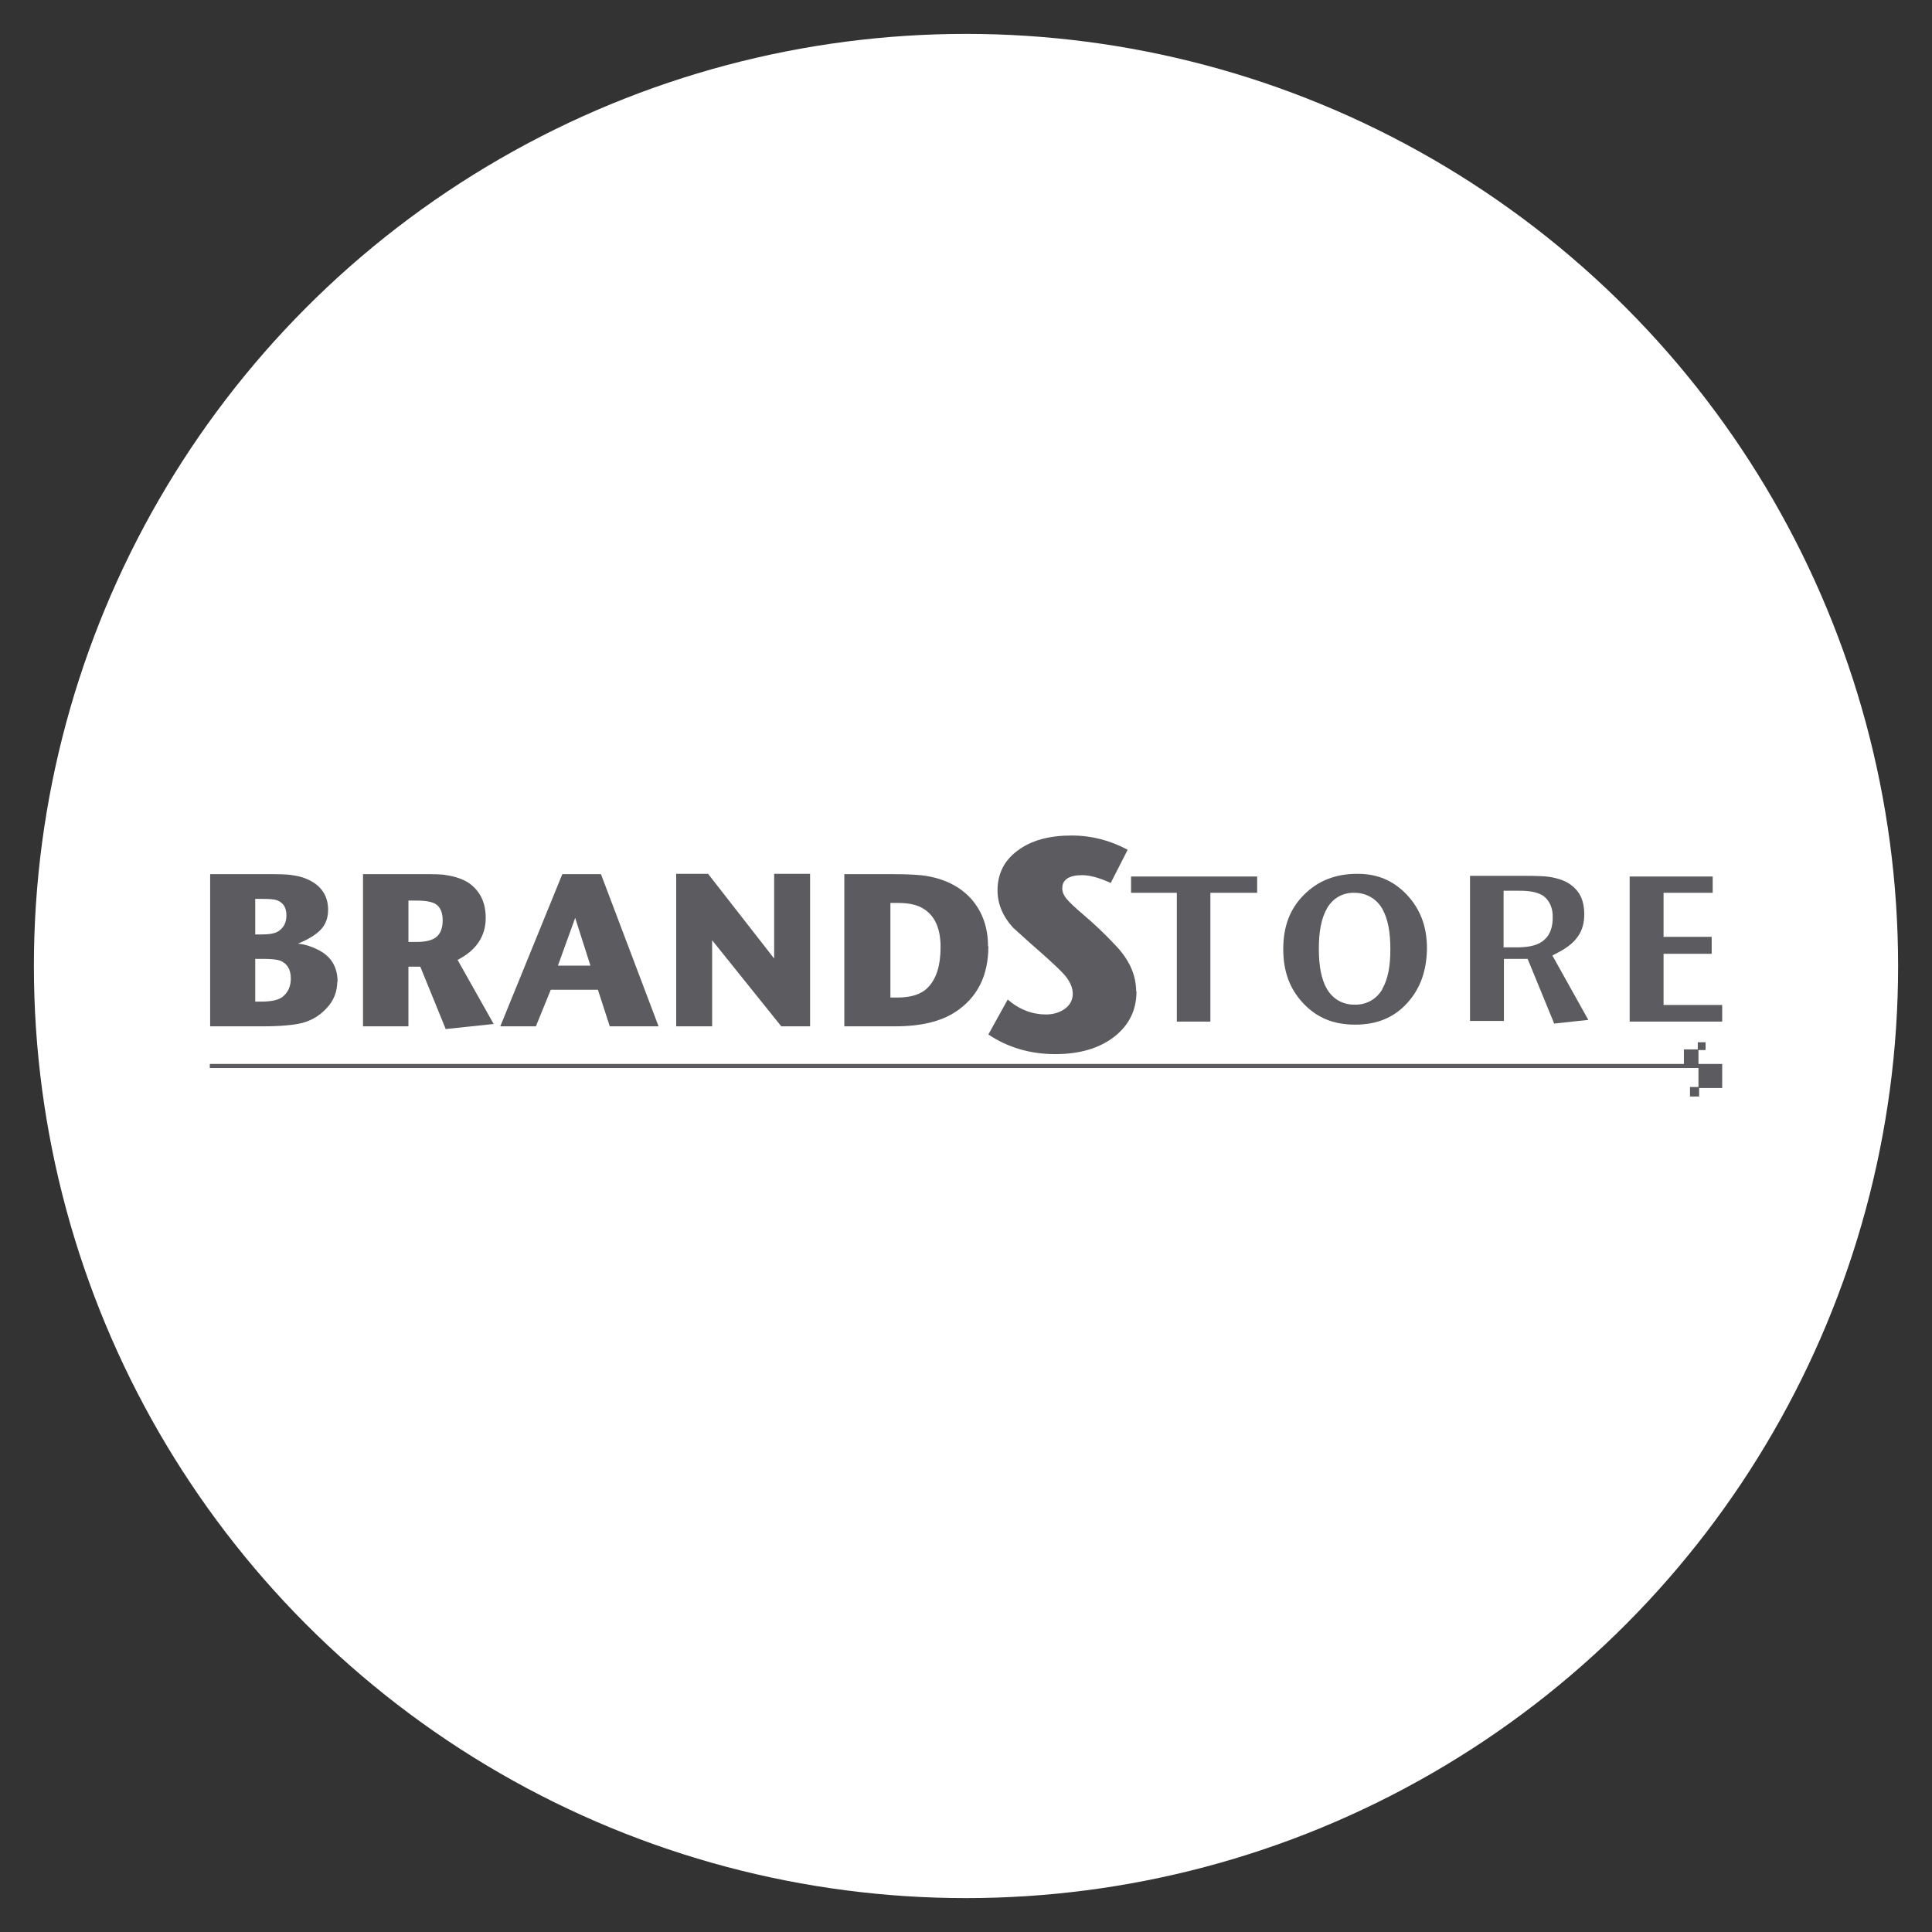
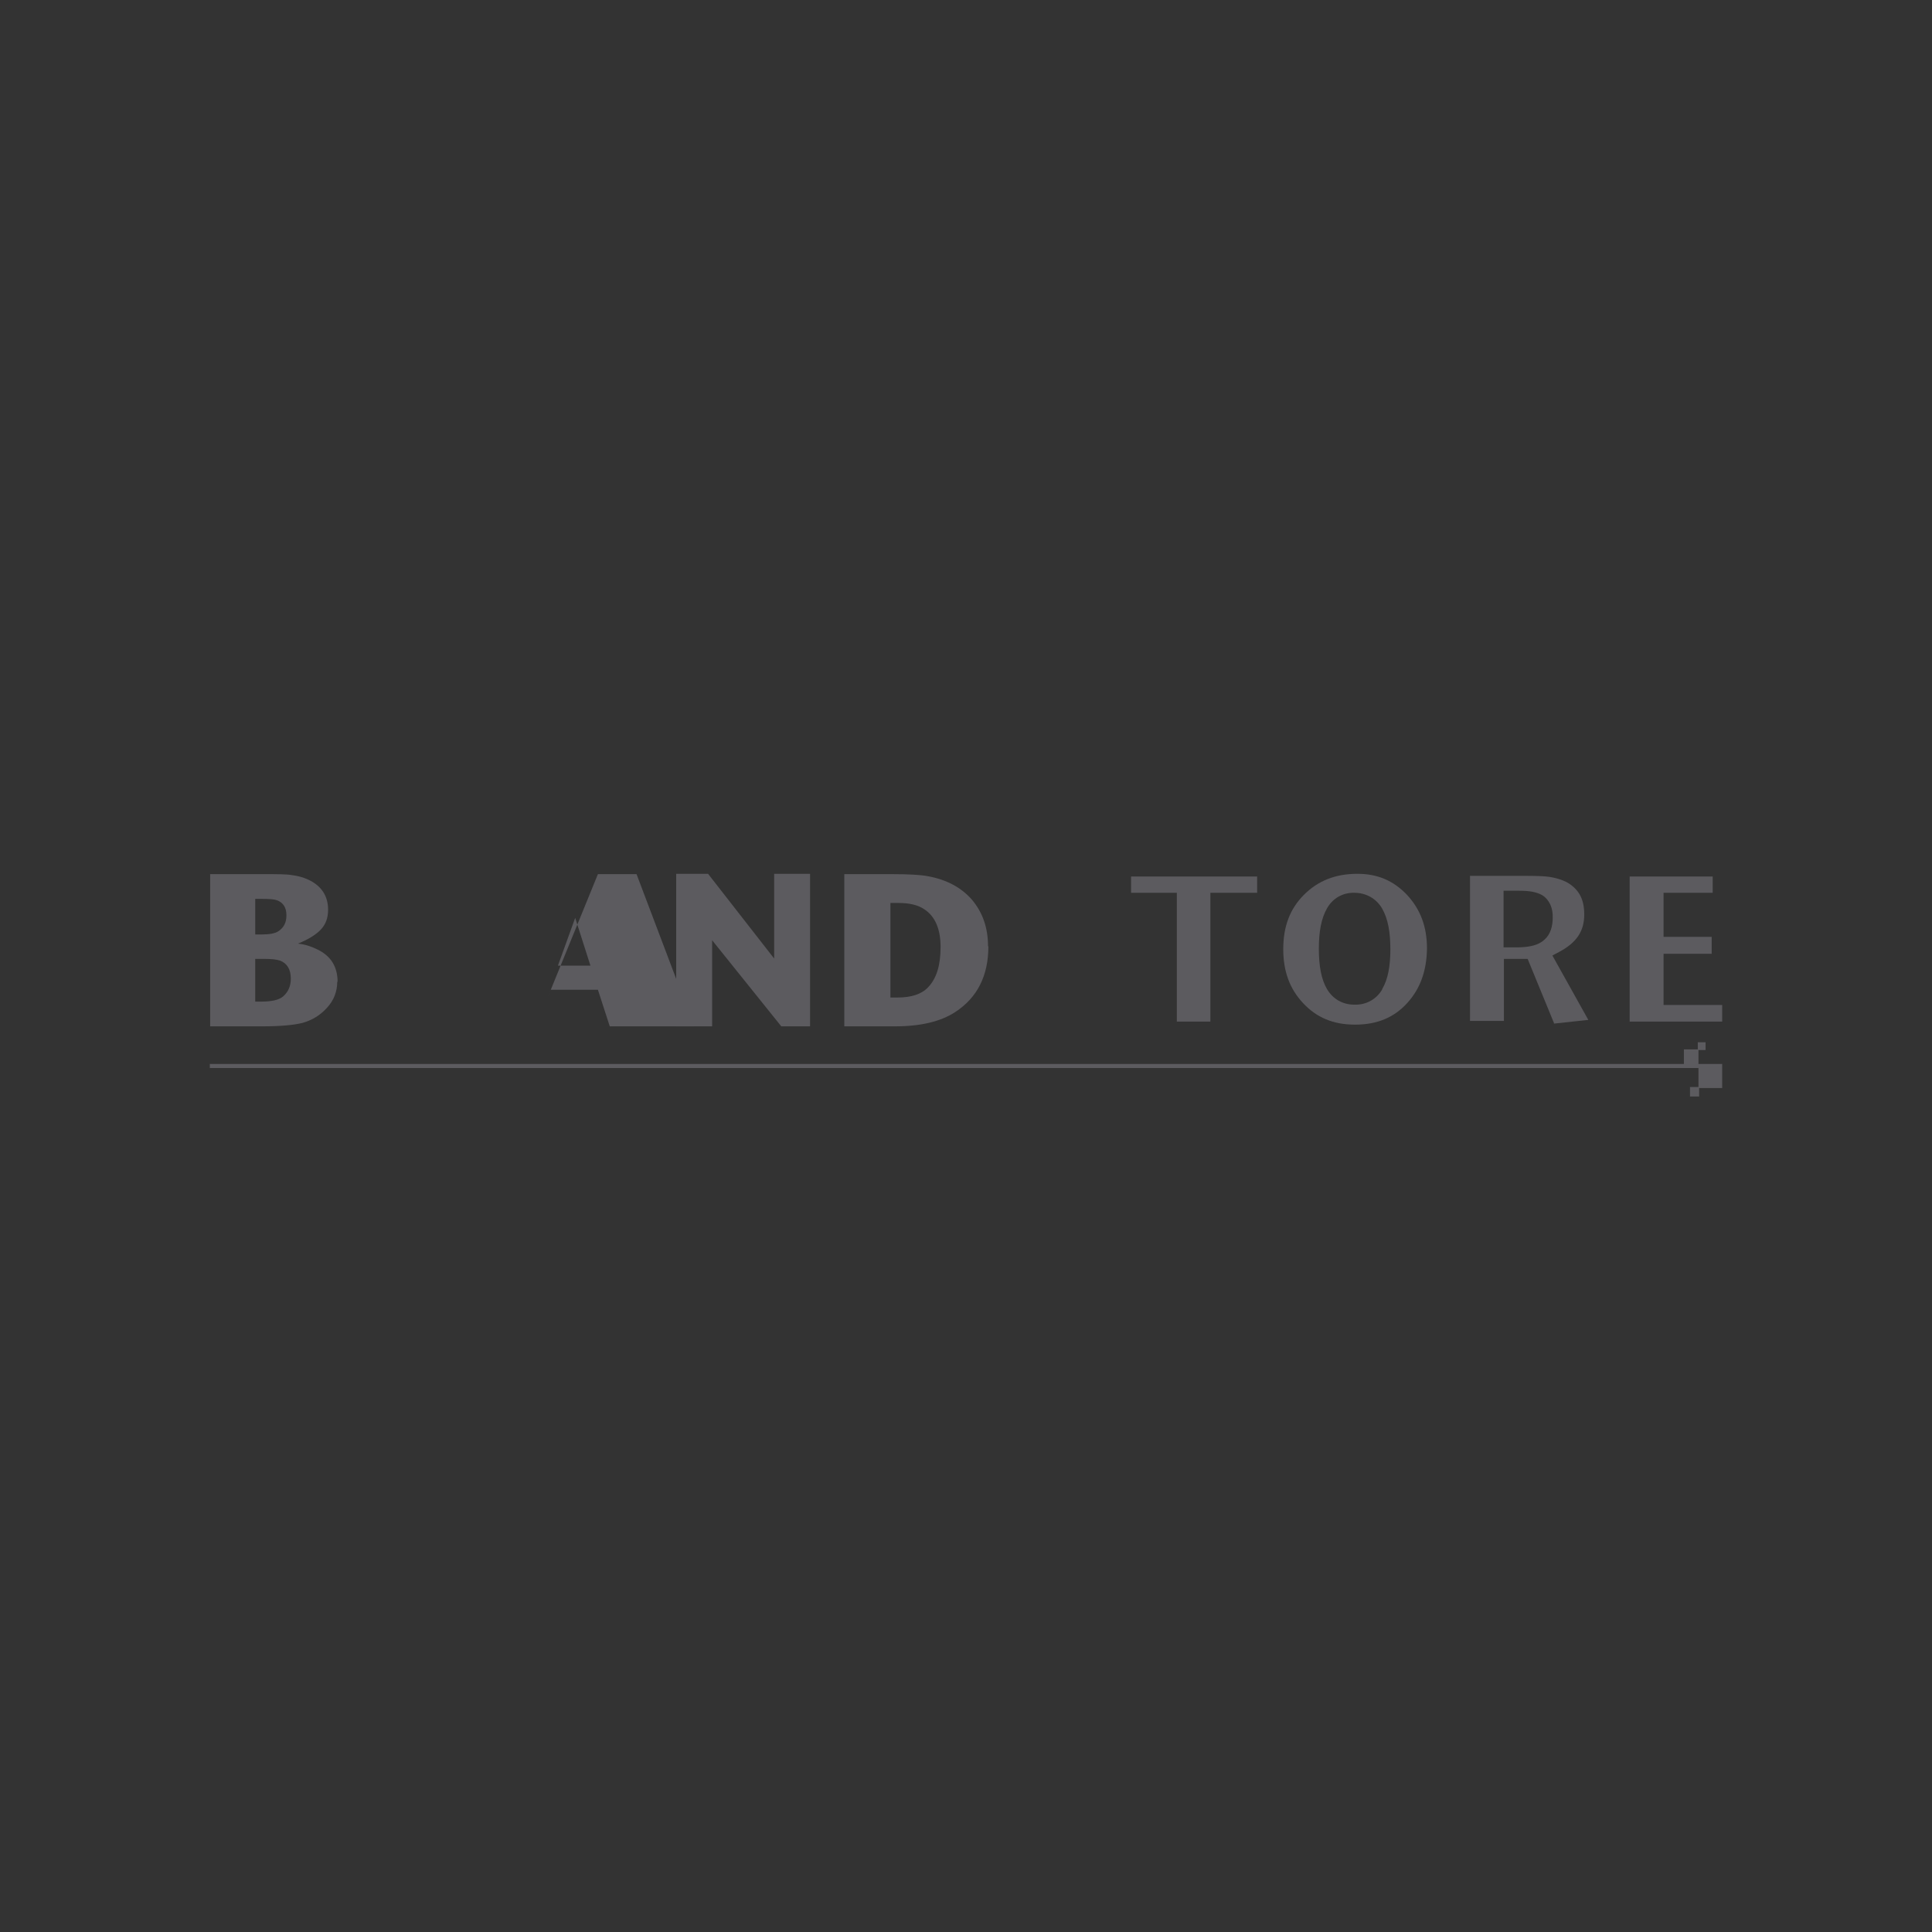
<svg xmlns="http://www.w3.org/2000/svg" id="Capa_1" data-name="Capa 1" viewBox="0 0 57 57">
  <rect x="0" y="0" width="57" height="57" fill="#333333" stroke="none" />
  <defs>
    <style>
      .cls-1 {
        fill: #5c5b5f;
        fill-rule: evenodd;
      }

      .cls-1, .cls-2 {
        stroke-width: 0px;
      }

      .cls-2 {
        fill: #fff;
      }
    </style>
  </defs>
-   <circle class="cls-2" cx="28.5" cy="28.5" r="27.5" />
  <g>
    <path class="cls-1" d="M8.58,28.87c0-.27-.11-.45-.32-.53-.09-.03-.24-.05-.47-.05h-.26v1.26h.19c.3,0,.51-.05.63-.15.15-.13.23-.3.23-.53h0ZM8.45,27c0-.22-.09-.37-.28-.44-.08-.03-.22-.04-.43-.04h-.21v1.05h.18c.24,0,.41-.03.51-.1.16-.11.23-.26.23-.46h0ZM9.95,28.96c0,.29-.1.56-.31.78-.19.21-.43.36-.72.44-.24.06-.63.1-1.17.1h-1.55v-4.49h1.6c.39,0,.66,0,.82.03.16.02.32.06.47.13.39.18.59.48.59.89,0,.24-.07.43-.21.58-.14.15-.36.29-.68.42.2.02.39.08.57.17.4.19.6.51.6.96Z" />
-     <path class="cls-1" d="M13.06,27.15c0-.23-.07-.39-.21-.48-.1-.06-.28-.1-.55-.1h-.25v1.22h.24c.28,0,.48-.05.6-.16.12-.11.17-.27.17-.48h0ZM14.57,30.21l-1.42.15-.75-1.84h-.35v1.76h-1.34v-4.49h1.75c.33,0,.57,0,.71.03.27.04.49.12.66.23.33.23.5.57.5,1.03,0,.54-.28.96-.83,1.24l1.07,1.9Z" />
-     <path class="cls-1" d="M17.42,28.49l-.45-1.41-.51,1.41h.96ZM19.42,30.28h-1.43l-.35-1.08h-1.39l-.44,1.08h-1.05l1.83-4.49h1.14l1.7,4.49Z" />
+     <path class="cls-1" d="M17.42,28.49l-.45-1.41-.51,1.41h.96ZM19.42,30.28h-1.43l-.35-1.08h-1.39l-.44,1.08l1.83-4.49h1.14l1.7,4.49Z" />
    <polygon class="cls-1" points="23.9 30.28 23.05 30.28 21.01 27.74 21.01 30.28 19.95 30.28 19.95 25.78 20.89 25.78 22.84 28.28 22.84 25.78 23.9 25.78 23.9 30.28" />
    <path class="cls-1" d="M27.75,27.94c0-.53-.16-.91-.49-1.12-.18-.12-.43-.18-.76-.18h-.23v2.79h.21c.41,0,.71-.1.9-.3.25-.26.37-.65.37-1.19h0ZM29.16,27.92c0,.86-.32,1.51-.98,1.94-.43.28-1.02.42-1.77.42h-1.5v-4.49h1.42c.48,0,.83.02,1.04.06.56.1,1,.34,1.31.7.31.37.47.82.47,1.37Z" />
    <polygon class="cls-1" points="33.37 26.34 34.72 26.34 34.72 30.14 35.71 30.14 35.71 26.34 37.09 26.34 37.09 25.86 33.37 25.86 33.37 26.34" />
    <path class="cls-1" d="M40.78,29.19c-.17.29-.47.46-.81.45,0,0-.01,0-.02,0-.34,0-.63-.17-.8-.46-.17-.29-.24-.69-.24-1.19,0-.5.07-.89.24-1.19.17-.3.47-.47.81-.46.34,0,.65.17.82.47.17.3.24.69.24,1.2,0,.49-.07.88-.24,1.17h0ZM42.1,27.98c0-.65-.2-1.16-.59-1.58-.4-.42-.87-.62-1.46-.62-.66,0-1.17.21-1.58.62-.41.41-.61.93-.61,1.6,0,.66.19,1.17.58,1.59.4.43.89.64,1.54.64.65,0,1.15-.21,1.54-.64.38-.42.57-.94.58-1.6Z" />
    <path class="cls-1" d="M44.36,27.95v-1.67h.46c.29,0,.5.03.68.13.22.14.32.39.31.67,0,.25-.07.49-.24.64-.18.17-.44.22-.76.23h-.45ZM45.84,30.2l1.02-.11-1.06-1.9.19-.1c.53-.28.75-.62.75-1.11,0-.43-.14-.7-.43-.9-.15-.1-.35-.17-.6-.21-.13-.02-.38-.03-.72-.03h-1.62v4.28h1v-1.83h.7l.78,1.9Z" />
    <polygon class="cls-1" points="50.81 29.65 49.08 29.65 49.08 28.14 50.5 28.14 50.5 27.64 49.08 27.64 49.08 26.34 50.53 26.34 50.53 25.86 48.08 25.86 48.08 30.14 50.81 30.14 50.81 29.65" />
-     <path class="cls-1" d="M33.53,29.25c0,.55-.22,1-.66,1.34-.44.34-1.02.51-1.74.51s-1.39-.19-1.97-.58l.57-1.03c.35.3.73.44,1.13.44.22,0,.41-.06.56-.17.15-.11.23-.26.23-.44,0-.17-.07-.34-.22-.53-.1-.12-.33-.34-.69-.66-.22-.19-.5-.44-.85-.76-.31-.34-.46-.71-.46-1.1,0-.49.2-.89.6-1.18.4-.3.93-.44,1.59-.44.58,0,1.12.14,1.65.42l-.5.98c-.33-.15-.61-.23-.84-.23-.39,0-.59.13-.59.39,0,.1.04.2.12.3.08.1.26.27.53.5.32.27.63.57.93.89.4.42.6.87.6,1.35Z" />
    <polygon class="cls-1" points="50.11 31.39 50.11 30.98 50.32 30.98 50.32 30.75 50.09 30.75 50.09 30.96 49.68 30.96 49.68 31.39 6.19 31.39 6.19 31.51 50.11 31.51 50.11 32.07 49.86 32.07 49.86 32.35 50.13 32.35 50.13 32.1 50.81 32.1 50.81 31.51 50.81 31.4 50.81 31.39 50.11 31.39" />
  </g>
</svg>